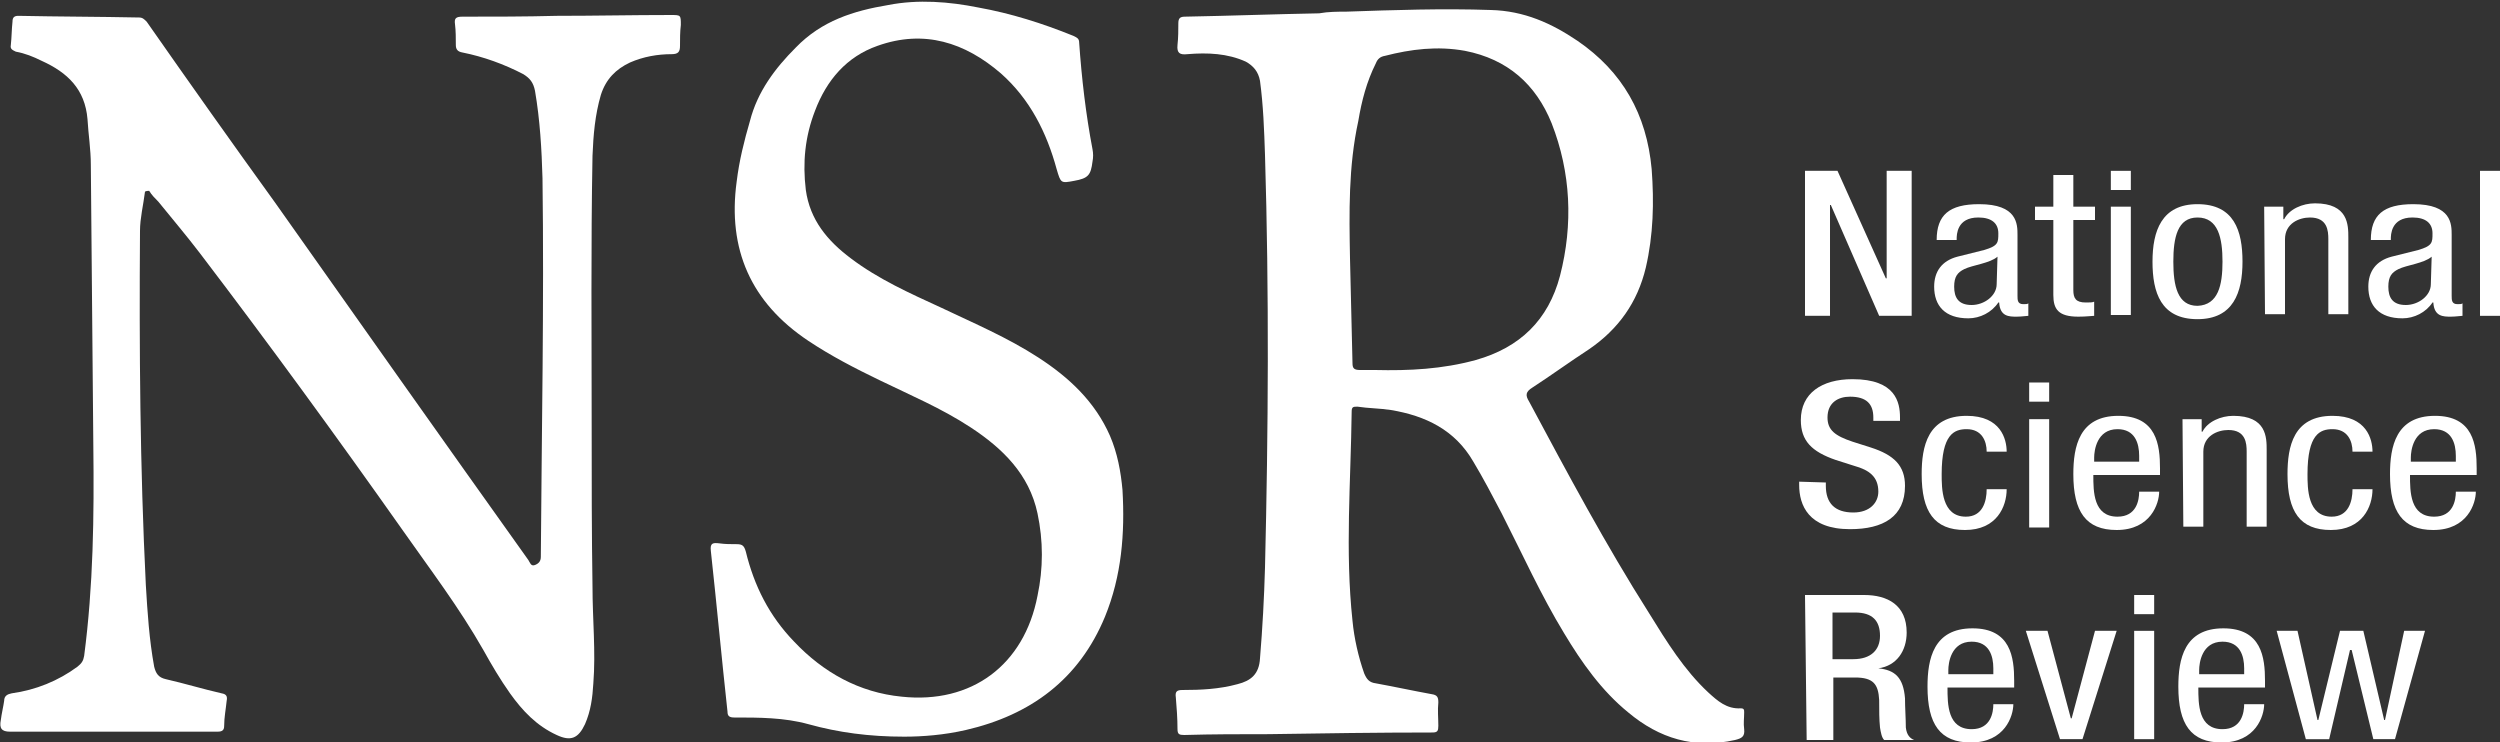
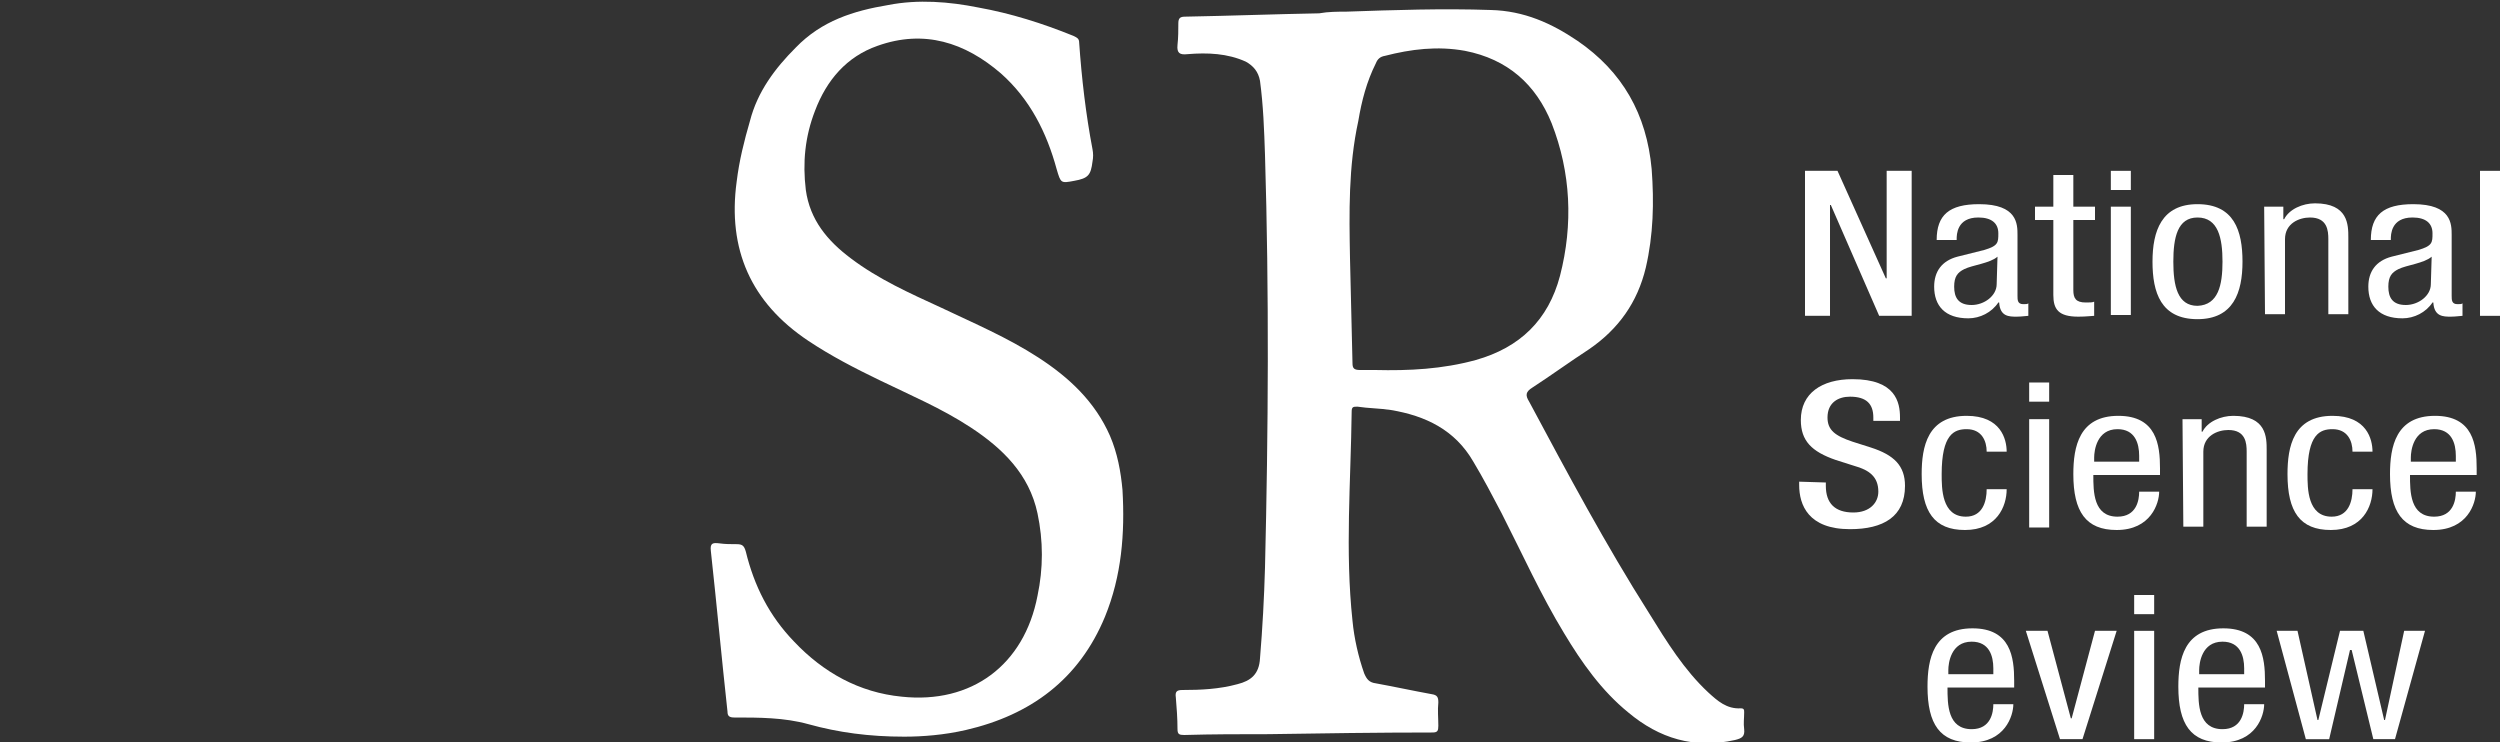
<svg xmlns="http://www.w3.org/2000/svg" version="1.1" id="Layer_1" x="0px" y="0px" viewBox="0 0 300 89.1" style="enable-background:new 0 0 300 89.1;" xml:space="preserve">
  <rect x="0" y="0" width="300" height="89.1" fill="#333333" stroke="none" />
  <style type="text/css">
	.st0{fill:#FFFFFF;}
</style>
-   <path class="st0" d="M17.4,23c-0.2,1.6-0.6,3.2-0.6,4.7c-0.1,14.2,0,28.4,0.7,42.5c0.2,3.3,0.4,6.5,1,9.8c0.2,0.8,0.5,1.3,1.4,1.5  c2.2,0.5,4.5,1.2,6.7,1.7c0.6,0.1,0.7,0.4,0.6,0.9c-0.1,1-0.3,2-0.3,3c0,0.5-0.2,0.7-0.8,0.7c-8.3,0-16.6,0-24.9,0  c-1,0-1.3-0.4-1.1-1.4c0.1-0.8,0.3-1.6,0.4-2.3c0-0.6,0.4-0.8,0.9-0.9c2.9-0.4,5.6-1.5,7.9-3.2c0.5-0.4,0.7-0.7,0.8-1.3  c1.1-8.4,1.2-16.8,1.1-25.2C11.1,42.3,11,31,10.9,19.8c0-1.9-0.3-3.7-0.4-5.5c-0.3-3.6-2.4-5.6-5.5-7C4,6.8,3,6.4,1.9,6.2  C1.5,6,1.2,5.9,1.3,5.4c0.1-0.9,0.1-1.9,0.2-2.8c0-0.5,0.2-0.7,0.7-0.7C7,2,11.9,2,16.7,2.1c0.4,0,0.6,0.2,0.9,0.5  C22.7,9.9,27.8,17.1,33,24.3c10.1,14.3,20.2,28.6,30.4,42.9c0.2,0.3,0.3,0.8,0.8,0.6c0.5-0.2,0.7-0.5,0.7-1  c0.1-15.1,0.4-30.2,0.2-45.4c-0.1-3.5-0.3-7-0.9-10.5c-0.2-1-0.6-1.5-1.4-2c-2.3-1.2-4.8-2.1-7.3-2.6c-0.6-0.1-0.8-0.4-0.8-0.9  c0-0.8,0-1.7-0.1-2.5c-0.1-0.7,0.1-0.9,0.9-0.9c3.8,0,7.5,0,11.3-0.1c4.6,0,9.1-0.1,13.7-0.1c1.2,0,1.2,0,1.2,1.2  c-0.1,0.8-0.1,1.7-0.1,2.5c0,0.7-0.2,1-1,1c-1.7,0-3.4,0.3-5,1c-1.7,0.8-2.9,2-3.5,3.9c-0.7,2.4-0.9,4.8-1,7.3  c-0.2,10.8-0.1,21.6-0.1,32.4c0,6.4,0,12.9,0.1,19.3c0,3.9,0.4,7.8,0.1,11.6c-0.1,1.7-0.3,3.3-1,4.9c-0.8,1.7-1.7,2.1-3.4,1.3  c-2.4-1.1-4.1-2.9-5.6-5c-1.2-1.7-2.2-3.4-3.2-5.2c-2.9-5.1-6.4-9.7-9.7-14.4c-7.9-11.2-16-22.3-24.3-33.2c-1.6-2.1-3.3-4.1-5-6.2  c-0.4-0.4-0.8-0.8-1.1-1.3C17.5,22.9,17.4,23,17.4,23z" />
  <path class="st0" d="M161.5,1.4c5.8-0.2,11.6-0.4,17.4-0.2c4,0.1,7.3,1.6,10.4,3.7c5.4,3.7,8.3,8.8,8.9,15.4c0.3,4,0.2,7.9-0.7,11.8  c-1,4.2-3.3,7.4-6.8,9.8c-2.3,1.5-4.5,3.1-6.8,4.6c-0.8,0.5-0.9,0.9-0.4,1.7c4.6,8.6,9.2,17.2,14.4,25.4c2.1,3.4,4.2,6.8,7.1,9.5  c1.1,1,2.2,2,3.9,1.9c0.4,0,0.4,0.2,0.4,0.5c0,0.7-0.1,1.3,0,2c0.1,0.9-0.3,1.1-1.1,1.3c-4.9,1.1-9.1-0.2-12.8-3.3  c-3.2-2.6-5.6-6-7.7-9.5c-2.8-4.6-5-9.5-7.5-14.4c-1.1-2.1-2.2-4.2-3.4-6.2c-2.2-3.8-5.7-5.5-9.9-6.2c-1.3-0.2-2.7-0.2-4-0.4  c-0.5,0-0.7,0-0.7,0.6c-0.1,8.4-0.8,16.7,0.1,25.1c0.2,2.1,0.7,4.3,1.4,6.3c0.3,0.7,0.6,1.1,1.4,1.2c2.2,0.4,4.5,0.9,6.7,1.3  c0.7,0.1,0.8,0.4,0.8,1c-0.1,0.9,0,1.9,0,2.8c0,0.6-0.1,0.8-0.7,0.8c-6.6,0-13.2,0.1-19.7,0.2c-3.4,0-6.7,0-10.1,0.1  c-0.6,0-0.8-0.1-0.8-0.7c0-1.3-0.1-2.6-0.2-3.8c-0.1-0.7,0.1-0.9,0.8-0.9c2.2,0,4.4-0.1,6.6-0.7c1.6-0.4,2.6-1.2,2.7-3.1  c0.3-3.6,0.5-7.3,0.6-10.9c0.4-16.5,0.5-33,0-49.5c-0.1-3-0.2-5.9-0.6-8.9c-0.2-1.1-0.8-1.8-1.7-2.3c-2.2-1-4.6-1.1-7-0.9  c-0.9,0.1-1.3-0.1-1.2-1.1c0.1-0.9,0.1-1.8,0.1-2.6c0-0.6,0.2-0.8,0.8-0.8c5.4-0.1,10.7-0.3,16.1-0.4C159.4,1.4,160.5,1.4,161.5,1.4  z M162,31c0.1,4.2,0.2,8.4,0.3,12.6c0,0.6,0.2,0.8,0.9,0.8c0.6,0,1.2,0,1.8,0c4.1,0.1,8.1-0.1,12.1-1.2c5.3-1.5,8.7-4.8,10.1-10.1  c1.6-6.2,1.3-12.4-1-18.3c-1.9-4.7-5.3-7.7-10.4-8.7c-3.3-0.6-6.5-0.2-9.6,0.6c-0.6,0.1-0.9,0.4-1.1,0.9c-1.1,2.2-1.7,4.5-2.1,6.9  C161.8,20,161.9,25.5,162,31z" />
  <path class="st0" d="M108.5,88.4c-4.2,0-7.9-0.5-11.5-1.5c-2.9-0.8-5.9-0.8-8.9-0.8c-0.6,0-0.8-0.2-0.8-0.7  c-0.7-6.4-1.3-12.9-2-19.3c-0.1-0.9,0.2-1,1-0.9c0.7,0.1,1.4,0.1,2.1,0.1c0.7,0,0.9,0.2,1.1,0.9c1,4.1,2.8,7.7,5.8,10.8  c3.5,3.7,7.8,6.1,12.9,6.6c8.4,0.9,14.7-3.8,16.3-12.1c0.7-3.3,0.7-6.6,0-9.9c-1-4.7-4.2-7.8-8-10.3c-3.5-2.3-7.3-3.9-11-5.7  c-2.9-1.4-5.8-2.9-8.5-4.7c-6.9-4.6-9.7-11-8.6-19.1c0.3-2.5,0.9-4.9,1.6-7.3c0.9-3.5,3-6.3,5.5-8.8c3.1-3.2,6.9-4.4,11.1-5.1  c3.6-0.7,7.3-0.4,10.8,0.3c3.9,0.7,7.7,1.9,11.4,3.4c0.4,0.2,0.7,0.3,0.7,0.8c0.3,4.3,0.8,8.6,1.6,12.8c0.1,0.5,0.1,1,0,1.5  c-0.2,1.6-0.5,2-2.2,2.3c-1.6,0.3-1.6,0.3-2.1-1.4c-1.2-4.4-3.2-8.4-6.7-11.5c-4.3-3.7-9.2-5.3-14.8-3.3c-3.7,1.3-6.1,4.1-7.5,7.8  c-1.2,3.1-1.5,6.2-1.1,9.5c0.5,3.6,2.6,6.1,5.4,8.2c3.3,2.5,7.1,4.2,10.8,5.9c4,1.9,8,3.6,11.7,6c3.7,2.4,6.8,5.3,8.6,9.4  c0.9,2.1,1.3,4.3,1.5,6.5c0.3,5.2-0.1,10.3-2.1,15.2c-3.1,7.5-8.9,11.8-16.7,13.6C113.3,88.2,110.7,88.4,108.5,88.4z" />
  <path class="st0" d="M216.6,20.5h3.9l5.8,12.9h0.1V20.5h3v17.4h-3.9l-5.8-13.3h-0.1v13.3h-3V20.5z" />
  <path class="st0" d="M232.4,28.8c0-3,1.5-4.3,5.1-4.3c4.6,0,4.6,2.4,4.6,3.7v7.3c0,0.5,0,1,0.7,1c0.3,0,0.5,0,0.6-0.1v1.5  c-0.2,0-0.8,0.1-1.4,0.1c-0.9,0-2,0-2.1-1.7h-0.1c-0.8,1.2-2.2,1.9-3.6,1.9c-2.8,0-4.1-1.5-4.1-3.8c0-1.8,0.9-3.1,2.8-3.6l3.2-0.8  c1.7-0.5,1.7-0.9,1.7-2c0-1.2-0.8-1.9-2.4-1.9c-2.6,0-2.6,2.1-2.6,2.6v0.1L232.4,28.8L232.4,28.8z M239.7,30.8c-0.9,0.8-3,1-4,1.5  c-0.8,0.4-1.2,0.9-1.2,2.1c0,1.3,0.5,2.2,2.1,2.2c1.5,0,3-1.1,3-2.5L239.7,30.8L239.7,30.8z" />
  <path class="st0" d="M246.4,21h2.4v3.8h2.6v1.6h-2.6v8.4c0,1,0.3,1.5,1.5,1.5c0.5,0,0.8,0,1-0.1v1.7c-0.3,0-0.9,0.1-1.9,0.1  c-2.4,0-3-0.9-3-2.6v-9h-2.2v-1.6h2.2L246.4,21L246.4,21z" />
  <path class="st0" d="M253.3,20.5h2.4v2.3h-2.4V20.5z M253.3,24.8h2.4v13h-2.4V24.8z" />
  <path class="st0" d="M263.7,24.5c4.4,0,5.4,3.2,5.4,6.9s-1.1,6.9-5.4,6.9c-4.4,0-5.4-3.2-5.4-6.9S259.4,24.5,263.7,24.5z   M266.7,31.4c0-2.8-0.5-5.3-3-5.3c-2.4,0-2.9,2.4-2.9,5.3s0.5,5.3,2.9,5.3C266.2,36.6,266.7,34.2,266.7,31.4z" />
  <path class="st0" d="M271.7,24.8h2.3v1.5h0.1c0.6-1.2,2.2-1.9,3.7-1.9c4,0,4,2.6,4,4.1v9.2h-2.4v-9c0-1-0.1-2.6-2.2-2.6  c-1.3,0-3,0.7-3,2.6v9h-2.4L271.7,24.8L271.7,24.8z" />
  <path class="st0" d="M284.5,28.8c0-3,1.5-4.3,5.1-4.3c4.6,0,4.6,2.4,4.6,3.7v7.3c0,0.5,0,1,0.7,1c0.3,0,0.5,0,0.6-0.1v1.5  c-0.2,0-0.8,0.1-1.4,0.1c-0.9,0-2,0-2.1-1.7h-0.1c-0.8,1.2-2.2,1.9-3.6,1.9c-2.8,0-4.1-1.5-4.1-3.8c0-1.8,0.9-3.1,2.8-3.6l3.2-0.8  c1.7-0.5,1.7-0.9,1.7-2c0-1.2-0.8-1.9-2.4-1.9c-2.6,0-2.6,2.1-2.6,2.6v0.1L284.5,28.8L284.5,28.8z M291.8,30.8c-0.9,0.8-3,1-4,1.5  c-0.8,0.4-1.2,0.9-1.2,2.1c0,1.3,0.5,2.2,2.1,2.2c1.5,0,3-1.1,3-2.5L291.8,30.8L291.8,30.8z" />
  <path class="st0" d="M297.6,20.5h2.4v17.4h-2.4V20.5z" />
  <path class="st0" d="M219.1,57.9v0.4c0,2.1,1.1,3.2,3.3,3.2c2,0,3-1.2,3-2.5c0-1.8-1.1-2.6-2.9-3.1l-2.2-0.7c-2.9-1-4.2-2.3-4.2-4.8  c0-3.2,2.5-4.9,6.2-4.9c5.2,0,5.7,2.8,5.7,4.6v0.4h-3.2v-0.4c0-1.6-0.8-2.5-2.8-2.5c-1.4,0-2.7,0.7-2.7,2.5c0,1.5,0.9,2.2,3,2.9  l2.2,0.7c2.8,0.9,4.1,2.2,4.1,4.6c0,3.7-2.6,5.2-6.6,5.2c-5,0-6.1-2.9-6.1-5.3v-0.4L219.1,57.9L219.1,57.9z" />
  <path class="st0" d="M238.4,54.2c0-1.3-0.6-2.7-2.4-2.7c-1.5,0-3,0.6-3,5.4c0,1.7,0,5.1,2.9,5.1c2,0,2.5-1.8,2.5-3.3h2.4  c0,2.1-1.2,4.9-5,4.9c-3.7,0-5.2-2.2-5.2-6.7c0-3.3,0.7-7,5.4-7c4.1,0,4.8,2.8,4.8,4.3C240.8,54.2,238.4,54.2,238.4,54.2z" />
  <path class="st0" d="M243.5,45.9h2.4v2.3h-2.4V45.9z M243.5,50.3h2.4v13h-2.4V50.3z" />
  <path class="st0" d="M251.2,57c0,2,0,5,2.9,5c2.3,0,2.6-2,2.6-3h2.4c0,1.4-1,4.6-5.1,4.6c-3.7,0-5.2-2.2-5.2-6.7c0-3.3,0.7-7,5.4-7  c4.6,0,5,3.5,5,6.3V57C259.2,57,251.2,57,251.2,57z M256.7,55.4v-0.7c0-1.5-0.5-3.2-2.6-3.2c-2.5,0-2.8,2.6-2.8,3.4v0.5  C251.3,55.4,256.7,55.4,256.7,55.4z" />
  <path class="st0" d="M261.9,50.3h2.3v1.5h0.1c0.6-1.2,2.2-1.9,3.7-1.9c4,0,4,2.6,4,4.1v9.2h-2.4v-9c0-1-0.1-2.6-2.2-2.6  c-1.3,0-3,0.7-3,2.6v9h-2.4L261.9,50.3L261.9,50.3z" />
  <path class="st0" d="M282.3,54.2c0-1.3-0.6-2.7-2.4-2.7c-1.5,0-3,0.6-3,5.4c0,1.7,0,5.1,2.9,5.1c2,0,2.5-1.8,2.5-3.3h2.4  c0,2.1-1.2,4.9-5,4.9c-3.7,0-5.2-2.2-5.2-6.7c0-3.3,0.7-7,5.4-7c4.1,0,4.8,2.8,4.8,4.3C284.6,54.2,282.3,54.2,282.3,54.2z" />
  <path class="st0" d="M289.2,57c0,2,0,5,2.9,5c2.3,0,2.6-2,2.6-3h2.4c0,1.4-1,4.6-5.1,4.6c-3.7,0-5.2-2.2-5.2-6.7c0-3.3,0.7-7,5.4-7  c4.6,0,5,3.5,5,6.3V57C297.1,57,289.2,57,289.2,57z M294.7,55.4v-0.7c0-1.5-0.5-3.2-2.6-3.2c-2.5,0-2.8,2.6-2.8,3.4v0.5  C289.3,55.4,294.7,55.4,294.7,55.4z" />
-   <path class="st0" d="M216.6,71.4h7.1c2.8,0,5.1,1.2,5.1,4.5c0,2.2-1.2,4-3.4,4.3v0c2,0.2,3,1.1,3.2,3.6c0,1.1,0.1,2.5,0.1,3.5  c0.1,0.9,0.5,1.3,1,1.5h-3.6c-0.3-0.3-0.4-0.9-0.5-1.5c-0.1-1-0.1-2-0.1-3.3c-0.1-1.9-0.7-2.7-2.9-2.7h-2.6v7.5h-3.2L216.6,71.4  L216.6,71.4z M222.4,79.1c2.1,0,3.2-1.1,3.2-2.8c0-1.8-0.9-2.8-3-2.8h-2.7v5.6H222.4z" />
  <path class="st0" d="M233.7,82.5c0,2,0,5,2.9,5c2.3,0,2.6-2,2.6-3h2.4c0,1.4-1,4.6-5.1,4.6c-3.7,0-5.2-2.2-5.2-6.7  c0-3.3,0.7-7,5.4-7c4.6,0,5,3.5,5,6.3v0.8C241.7,82.5,233.7,82.5,233.7,82.5z M239.2,80.9v-0.7c0-1.5-0.5-3.2-2.6-3.2  c-2.5,0-2.8,2.6-2.8,3.4v0.5H239.2z" />
  <path class="st0" d="M243.1,75.7h2.6l2.8,10.5h0.1l2.8-10.5h2.6l-4.1,13h-2.7L243.1,75.7z" />
  <path class="st0" d="M256.1,71.4h2.4v2.3h-2.4V71.4z M256.1,75.7h2.4v13h-2.4V75.7z" />
  <path class="st0" d="M263.8,82.5c0,2,0,5,2.9,5c2.3,0,2.6-2,2.6-3h2.4c0,1.4-1,4.6-5.1,4.6c-3.7,0-5.2-2.2-5.2-6.7  c0-3.3,0.7-7,5.4-7c4.6,0,5,3.5,5,6.3v0.8C271.8,82.5,263.8,82.5,263.8,82.5z M269.3,80.9v-0.7c0-1.5-0.5-3.2-2.6-3.2  c-2.5,0-2.8,2.6-2.8,3.4v0.5H269.3z" />
-   <path class="st0" d="M273.2,75.7h2.5l2.4,10.7h0.1l2.6-10.7h2.8l2.5,10.7h0.1l2.3-10.7h2.5l-3.6,13h-2.6l-2.6-10.7H282l-2.5,10.7  h-2.8L273.2,75.7z" />
+   <path class="st0" d="M273.2,75.7h2.5l2.4,10.7h0.1l2.6-10.7h2.8l2.5,10.7h0.1l2.3-10.7h2.5l-3.6,13h-2.6l-2.6-10.7H282l-2.5,10.7  h-2.8L273.2,75.7" />
</svg>